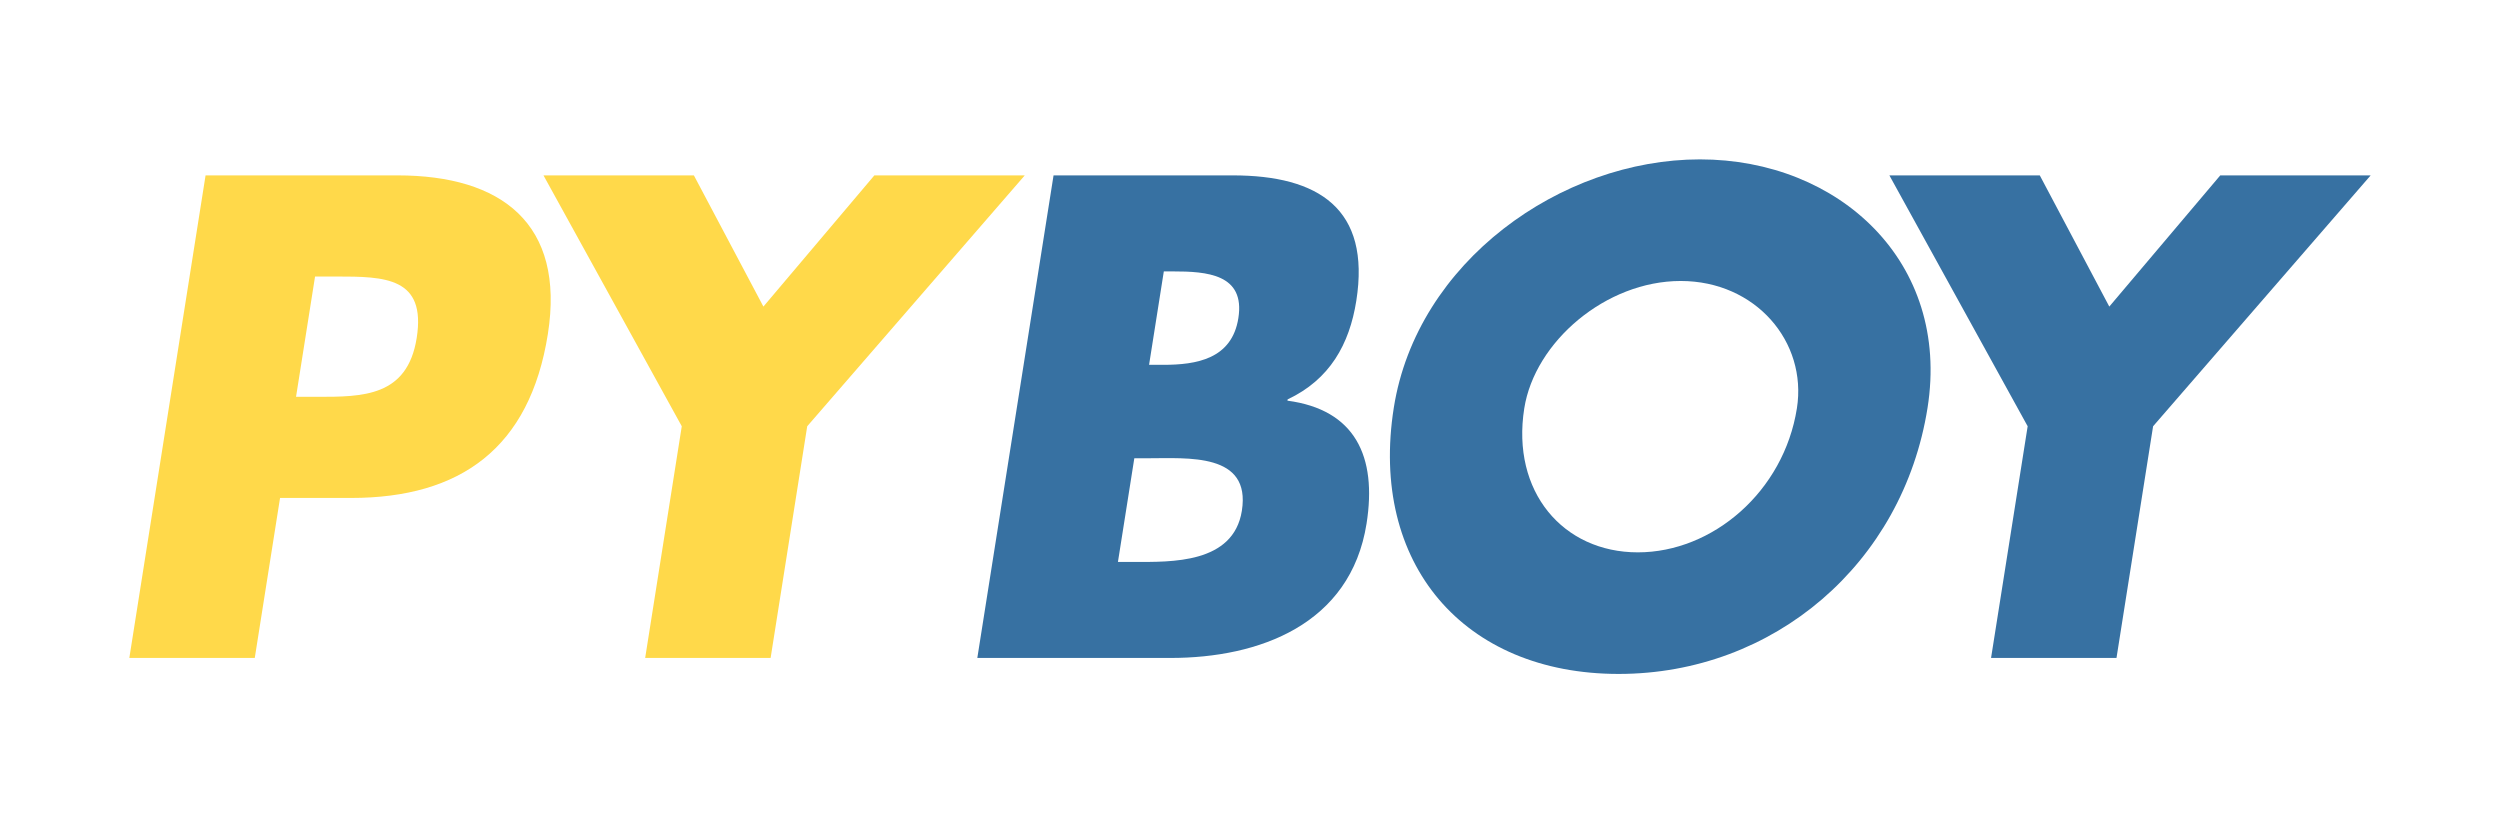
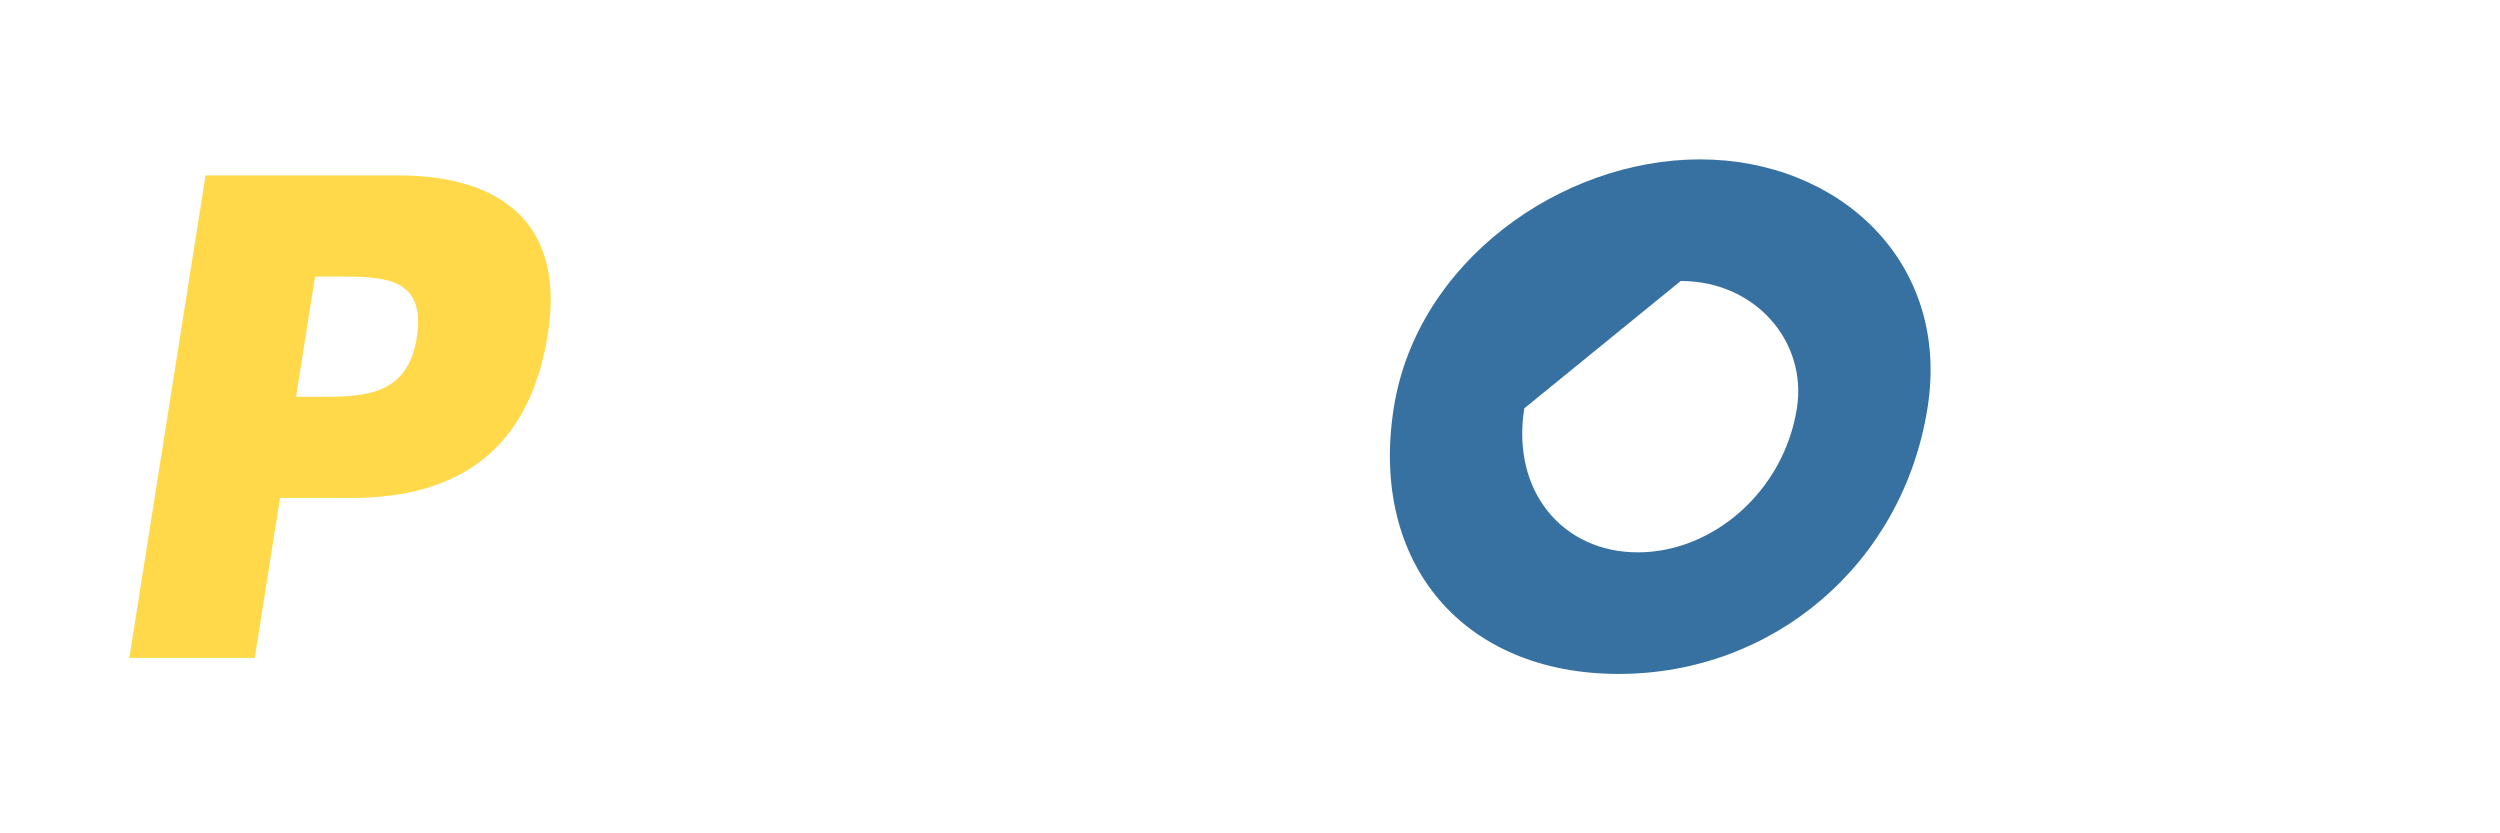
<svg xmlns="http://www.w3.org/2000/svg" version="1.1" id="Layer_1" x="0px" y="0px" viewBox="0 0 1500 500" style="enable-background:new 0 0 1500 500;" xml:space="preserve">
  <style type="text/css">
	.st0{fill:url(#SVGID_1_);}
	.st1{fill:#FFD94A;}
	.st2{fill:#3771A2;}
</style>
  <g transform="translate(0, -500)">
    <path class="st1" d="M123.34,605.23h115.2c62.21,0,100.67,28.8,90.17,95.23c-10.8,68.35-52.4,98.31-118.06,98.31h-42.62l-15.17,96   H77.6L123.34,605.23z M177.62,738.1h12.67c27.26,0,54.14,0,59.73-35.33c5.76-36.48-19.14-36.86-48.32-36.86h-12.67L177.62,738.1z" />
-     <path class="st1" d="M326.09,605.23h90.24l41.71,78.72l66.58-78.72h90.24L484.33,755.76l-21.96,139.01H387.1l21.96-139.01   L326.09,605.23z" />
-     <path class="st2" d="M586.39,894.77l45.74-289.54h107.52c51.46,0,82.86,19.97,74.13,75.26c-4.13,26.11-15.91,47.23-41.21,59.14   l-0.12,0.77c40.62,5.38,53.86,33.41,47.49,73.73c-9.59,60.67-64.58,80.64-117.57,80.64H586.39z M670.76,837.17h9.6   c22.27,0,59.72,1.15,64.76-30.72c5.52-34.94-32.27-31.49-56.85-31.49h-7.68L670.76,837.17z M689.44,718.9h8.45   c19.97,0,41.25-3.46,45.13-28.03c4.19-26.5-19-28.03-39.35-28.03h-5.38L689.44,718.9z" />
-     <path class="st2" d="M1156.54,744.62c-14.8,93.7-92.44,159.74-185.37,159.74s-149.69-66.05-134.89-159.74   c13.83-87.55,100.34-148.99,183.67-148.99C1103.28,595.63,1170.37,657.07,1156.54,744.62z M914.56,745.01   c-7.89,49.92,23.21,86.4,68.14,86.4c44.93,0,87.56-36.48,95.44-86.4c6.31-39.94-24.79-76.42-69.72-76.42   C963.5,668.59,920.87,705.07,914.56,745.01z" />
-     <path class="st2" d="M1133.63,605.23h90.24l41.71,78.72l66.58-78.72h90.24l-130.54,150.53l-21.96,139.01h-75.26l21.96-139.01   L1133.63,605.23z" />
+     <path class="st2" d="M1156.54,744.62c-14.8,93.7-92.44,159.74-185.37,159.74s-149.69-66.05-134.89-159.74   c13.83-87.55,100.34-148.99,183.67-148.99C1103.28,595.63,1170.37,657.07,1156.54,744.62z M914.56,745.01   c-7.89,49.92,23.21,86.4,68.14,86.4c44.93,0,87.56-36.48,95.44-86.4c6.31-39.94-24.79-76.42-69.72-76.42   z" />
  </g>
</svg>